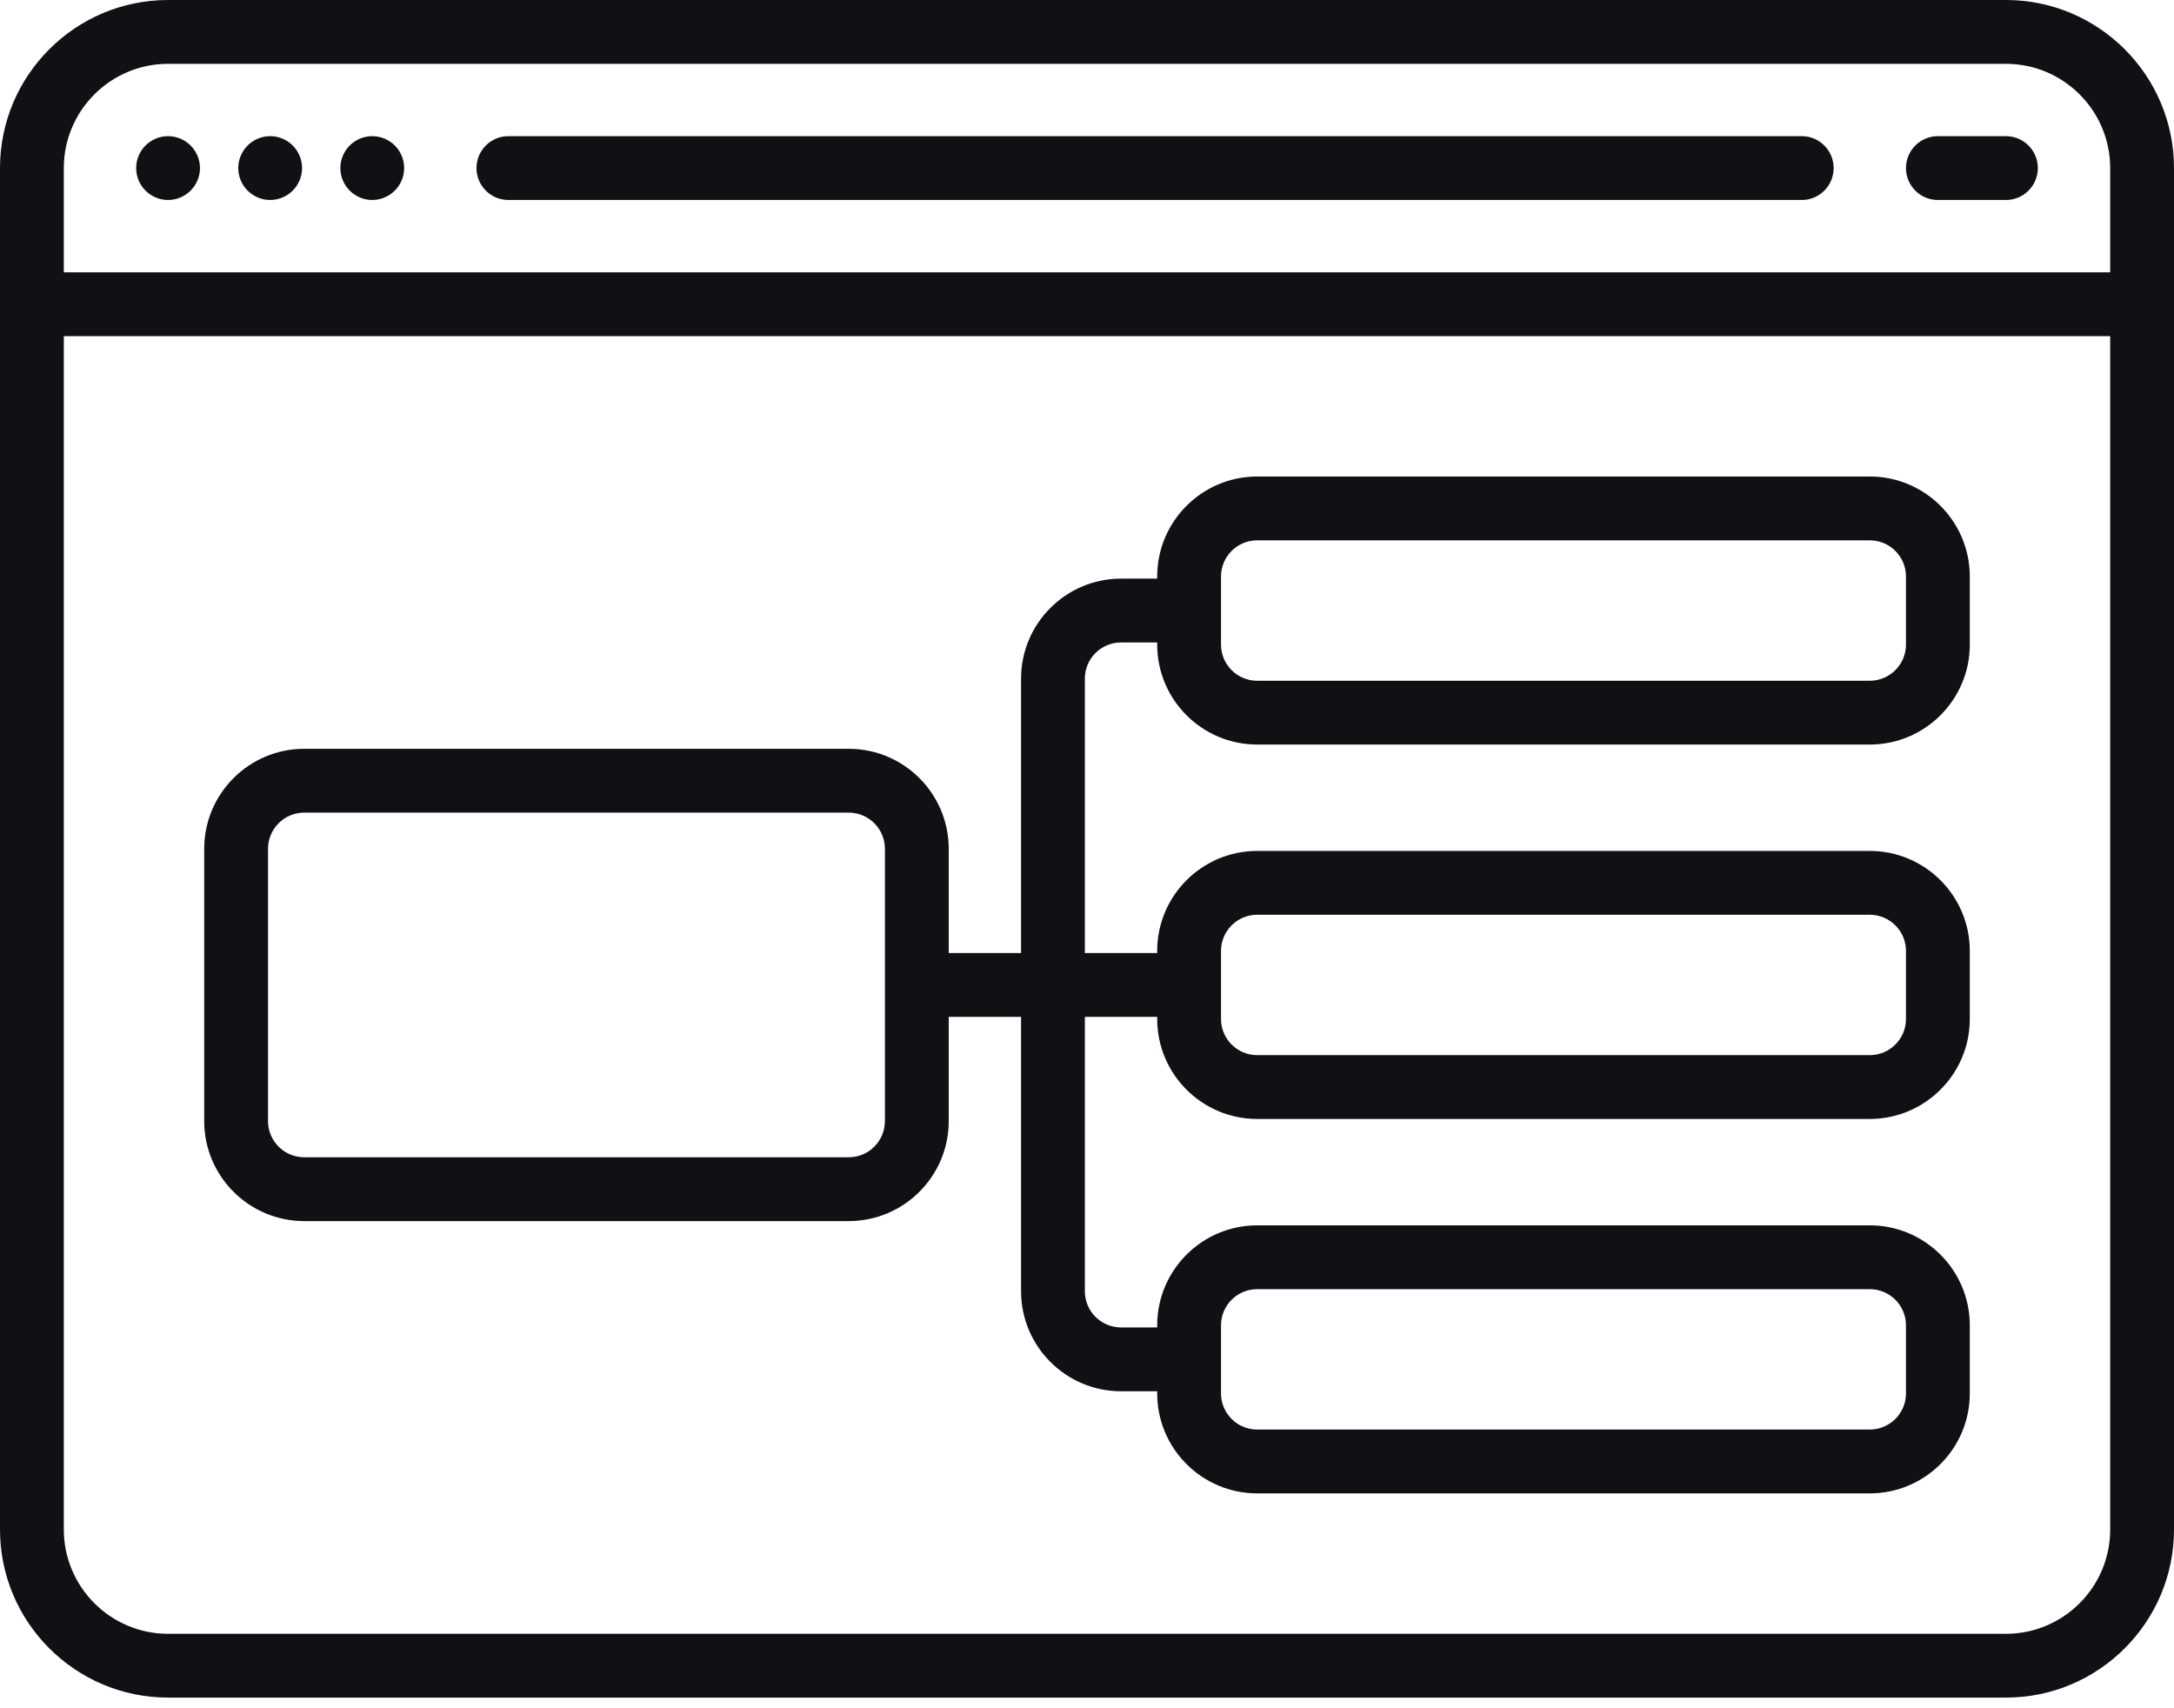
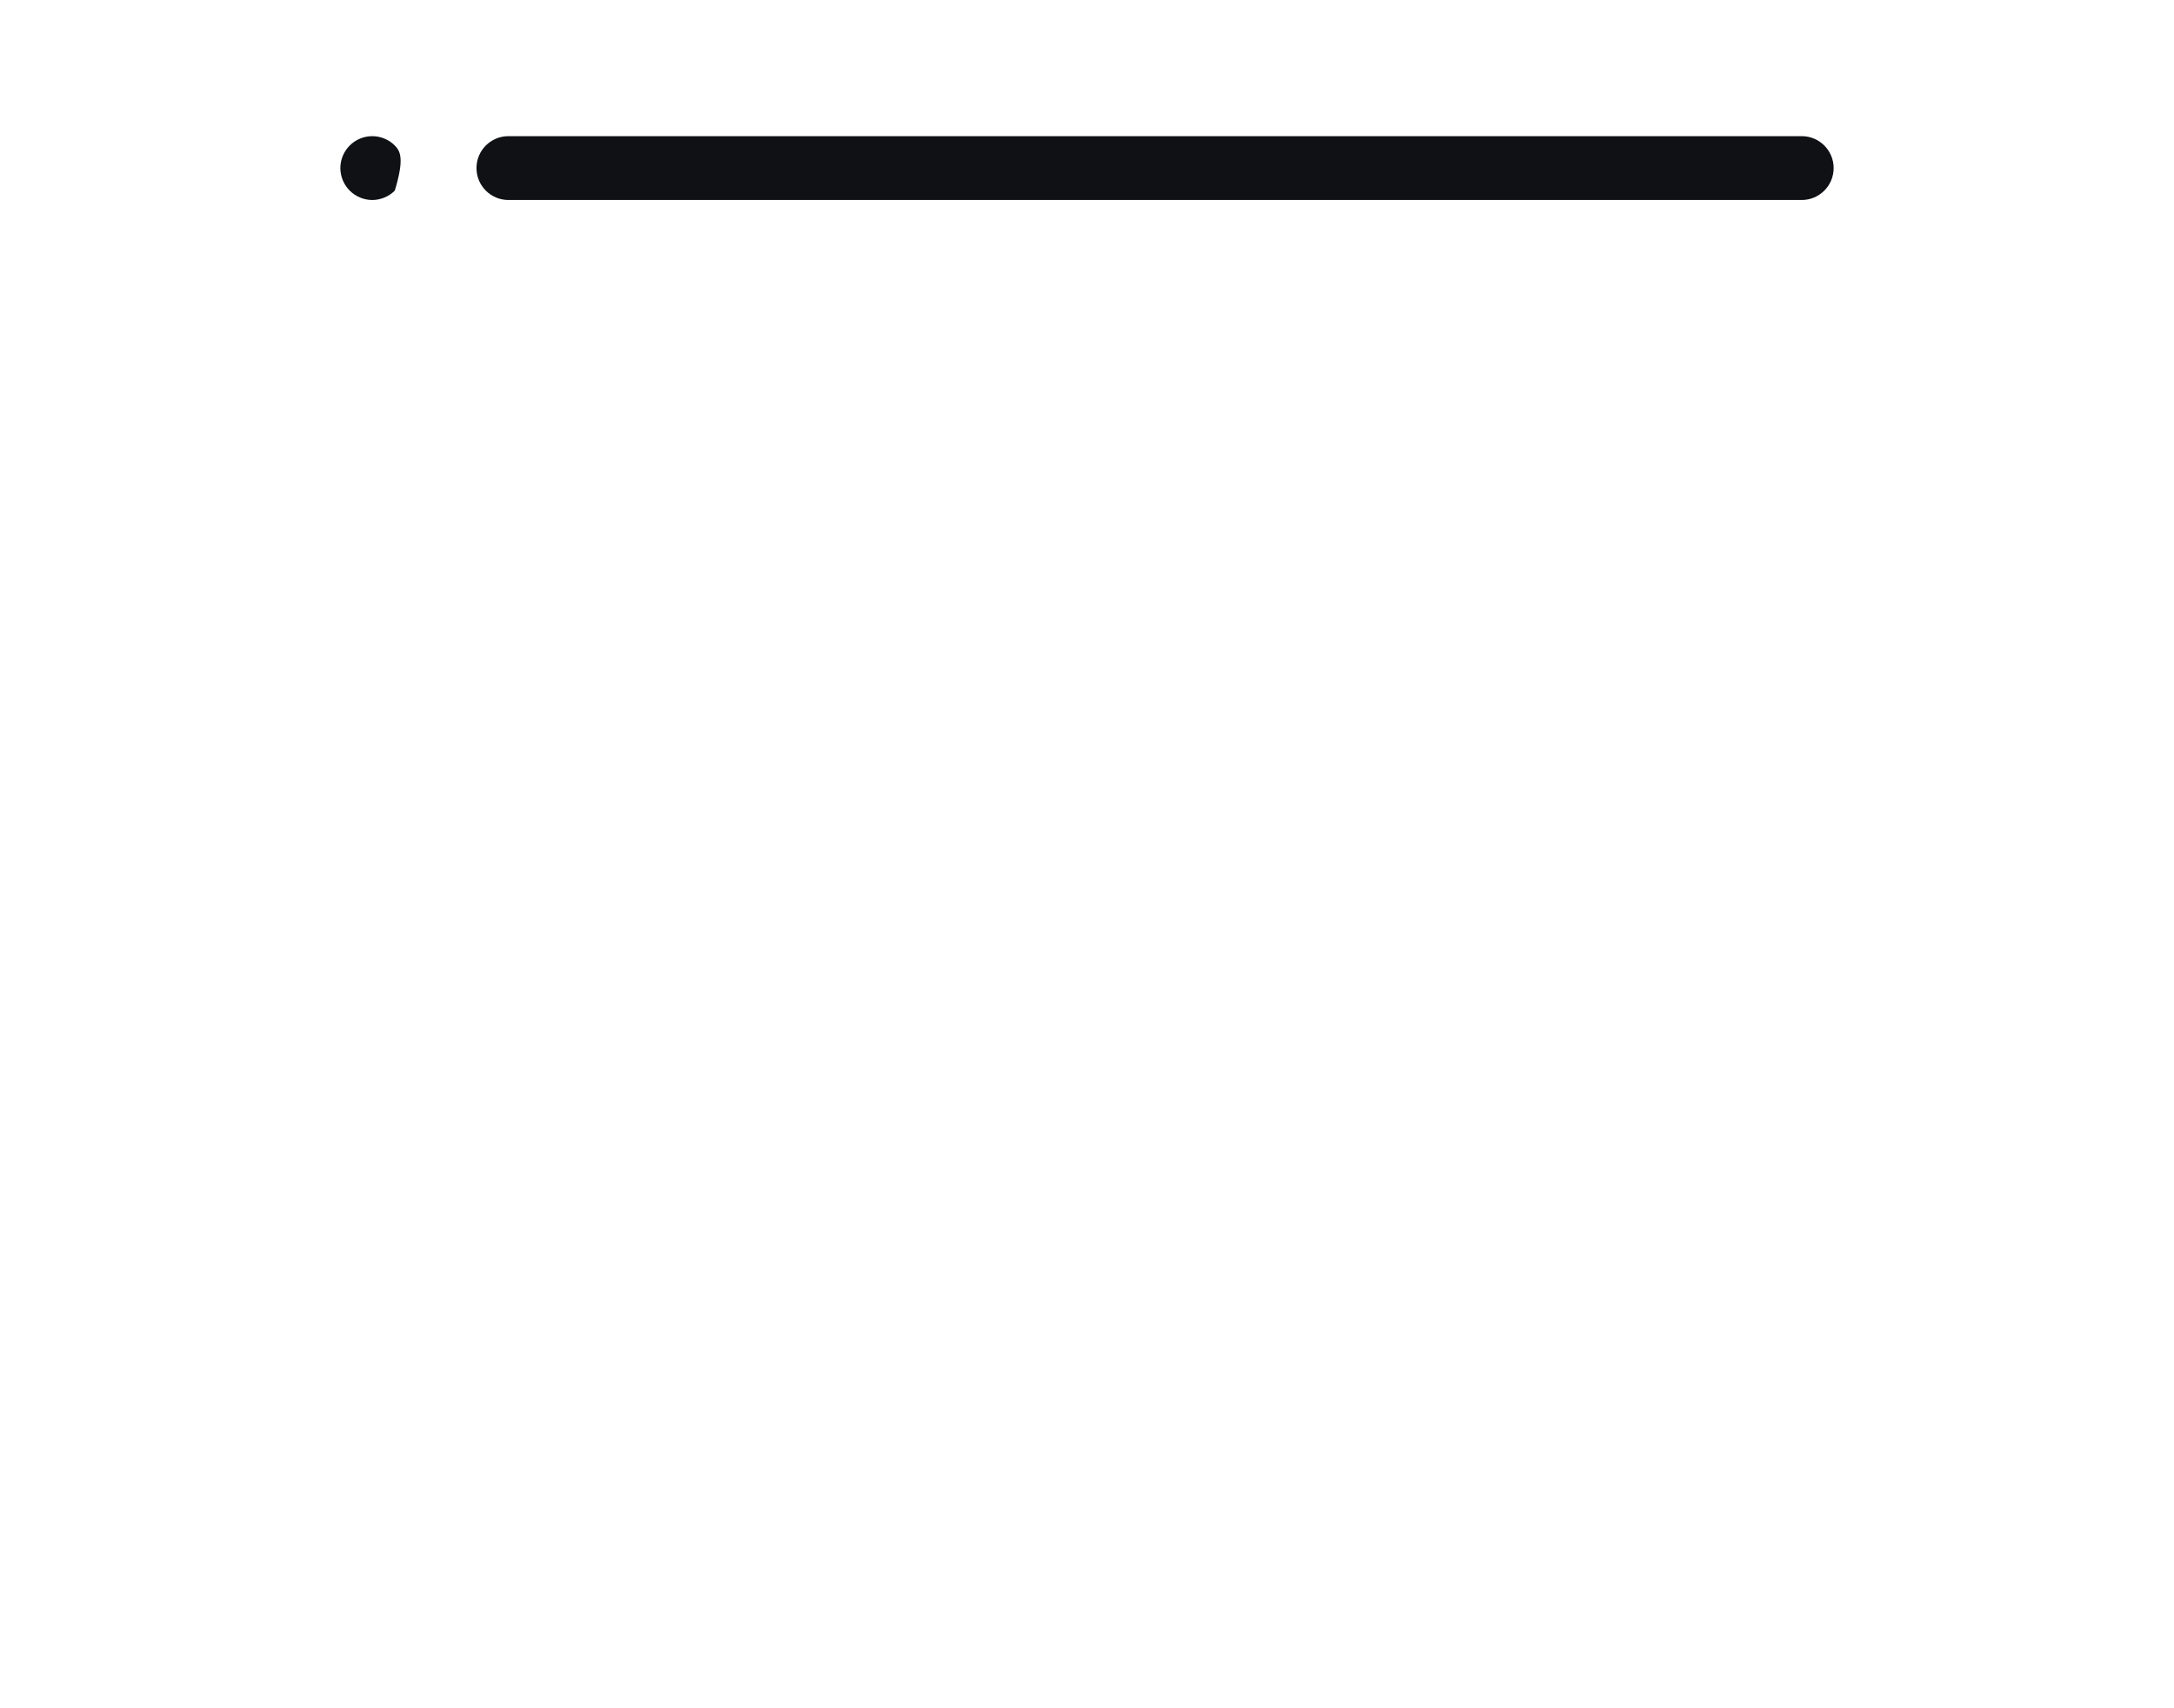
<svg xmlns="http://www.w3.org/2000/svg" width="70" height="55" viewBox="0 0 70 55" fill="none">
-   <path d="M5.411 6.439C5.681 6.439 5.947 6.329 6.137 6.137C6.329 5.947 6.439 5.681 6.439 5.411C6.439 5.141 6.329 4.876 6.137 4.685C5.947 4.493 5.682 4.384 5.411 4.384C5.14 4.384 4.876 4.493 4.685 4.685C4.493 4.876 4.384 5.141 4.384 5.411C4.384 5.681 4.493 5.947 4.685 6.137C4.876 6.329 5.141 6.439 5.411 6.439Z" fill="#0F1115" />
-   <path d="M8.699 6.439C8.97 6.439 9.234 6.329 9.425 6.137C9.617 5.947 9.726 5.681 9.726 5.411C9.726 5.141 9.617 4.876 9.425 4.685C9.234 4.493 8.969 4.384 8.699 4.384C8.429 4.384 8.163 4.493 7.973 4.685C7.781 4.876 7.671 5.141 7.671 5.411C7.671 5.681 7.781 5.947 7.973 6.137C8.163 6.329 8.429 6.439 8.699 6.439Z" fill="#0F1115" />
-   <path d="M11.986 6.439C12.256 6.439 12.522 6.329 12.712 6.137C12.904 5.947 13.014 5.681 13.014 5.411C13.014 5.141 12.904 4.876 12.712 4.685C12.522 4.493 12.256 4.384 11.986 4.384C11.716 4.384 11.451 4.493 11.26 4.685C11.069 4.876 10.959 5.141 10.959 5.411C10.959 5.681 11.069 5.947 11.26 6.137C11.451 6.329 11.716 6.439 11.986 6.439Z" fill="#0F1115" />
+   <path d="M11.986 6.439C12.256 6.439 12.522 6.329 12.712 6.137C13.014 5.141 12.904 4.876 12.712 4.685C12.522 4.493 12.256 4.384 11.986 4.384C11.716 4.384 11.451 4.493 11.26 4.685C11.069 4.876 10.959 5.141 10.959 5.411C10.959 5.681 11.069 5.947 11.26 6.137C11.451 6.329 11.716 6.439 11.986 6.439Z" fill="#0F1115" />
  <path d="M16.37 6.439H58.014C58.581 6.439 59.041 5.979 59.041 5.411C59.041 4.844 58.581 4.384 58.014 4.384H16.37C15.802 4.384 15.342 4.844 15.342 5.411C15.342 5.979 15.802 6.439 16.37 6.439Z" fill="#0F1115" />
-   <path d="M62.397 6.439H64.589C65.156 6.439 65.616 5.979 65.616 5.411C65.616 4.844 65.156 4.384 64.589 4.384H62.397C61.83 4.384 61.37 4.844 61.37 5.411C61.37 5.979 61.83 6.439 62.397 6.439Z" fill="#0F1115" />
-   <path d="M60.205 15.342H40.479C38.704 15.342 37.26 16.786 37.26 18.561V18.63H36.096C34.321 18.63 32.877 20.074 32.877 21.849V30.685H30.548V27.329C30.548 25.553 29.104 24.109 27.329 24.109H9.794C8.019 24.109 6.575 25.553 6.575 27.329V36.096C6.575 37.871 8.019 39.315 9.794 39.315H27.329C29.104 39.315 30.548 37.871 30.548 36.096V32.739H32.877V41.575C32.877 43.35 34.321 44.794 36.096 44.794H37.26V44.863C37.26 46.638 38.704 48.082 40.479 48.082H60.205C61.98 48.082 63.425 46.638 63.425 44.863V42.671C63.425 40.896 61.98 39.452 60.205 39.452H40.479C38.704 39.452 37.26 40.896 37.26 42.671V42.739H36.096C35.454 42.739 34.931 42.217 34.931 41.575V32.739H37.26V32.808C37.26 34.583 38.704 36.027 40.479 36.027H60.205C61.98 36.027 63.425 34.583 63.425 32.808V30.616C63.425 28.841 61.98 27.397 60.205 27.397H40.479C38.704 27.397 37.26 28.841 37.26 30.616V30.685H34.931V21.849C34.931 21.207 35.454 20.685 36.096 20.685H37.26V20.753C37.26 22.528 38.704 23.972 40.479 23.972H60.205C61.98 23.972 63.425 22.528 63.425 20.753V18.561C63.425 16.786 61.98 15.342 60.205 15.342ZM28.493 36.096C28.493 36.738 27.971 37.26 27.329 37.26H9.794C9.152 37.26 8.63 36.738 8.63 36.096V27.329C8.63 26.686 9.152 26.164 9.794 26.164H27.329C27.971 26.164 28.493 26.686 28.493 27.329V36.096ZM39.315 42.671C39.315 42.029 39.837 41.507 40.479 41.507H60.205C60.847 41.507 61.37 42.029 61.37 42.671V44.863C61.37 45.505 60.847 46.027 60.205 46.027H40.479C39.837 46.027 39.315 45.505 39.315 44.863V42.671ZM39.315 30.616C39.315 29.974 39.837 29.452 40.479 29.452H60.205C60.847 29.452 61.37 29.974 61.37 30.616V32.808C61.37 33.45 60.847 33.972 60.205 33.972H40.479C39.837 33.972 39.315 33.45 39.315 32.808V30.616ZM61.37 20.753C61.37 21.395 60.847 21.918 60.205 21.918H40.479C39.837 21.918 39.315 21.395 39.315 20.753V18.561C39.315 17.919 39.837 17.397 40.479 17.397H60.205C60.847 17.397 61.37 17.919 61.37 18.561V20.753Z" fill="#0F1115" />
-   <path d="M64.589 0H5.411C2.427 0 0 2.427 0 5.411V49.247C0 52.23 2.427 54.657 5.411 54.657H64.589C67.573 54.657 70 52.23 70 49.247V5.411C70 2.427 67.573 0 64.589 0ZM5.411 2.055H64.589C66.44 2.055 67.945 3.56 67.945 5.411V8.767H2.055V5.411C2.055 3.56 3.56 2.055 5.411 2.055ZM64.589 52.603H5.411C3.56 52.603 2.055 51.097 2.055 49.247V10.822H67.945V49.247C67.945 51.097 66.44 52.603 64.589 52.603Z" fill="#0F1115" />
</svg>